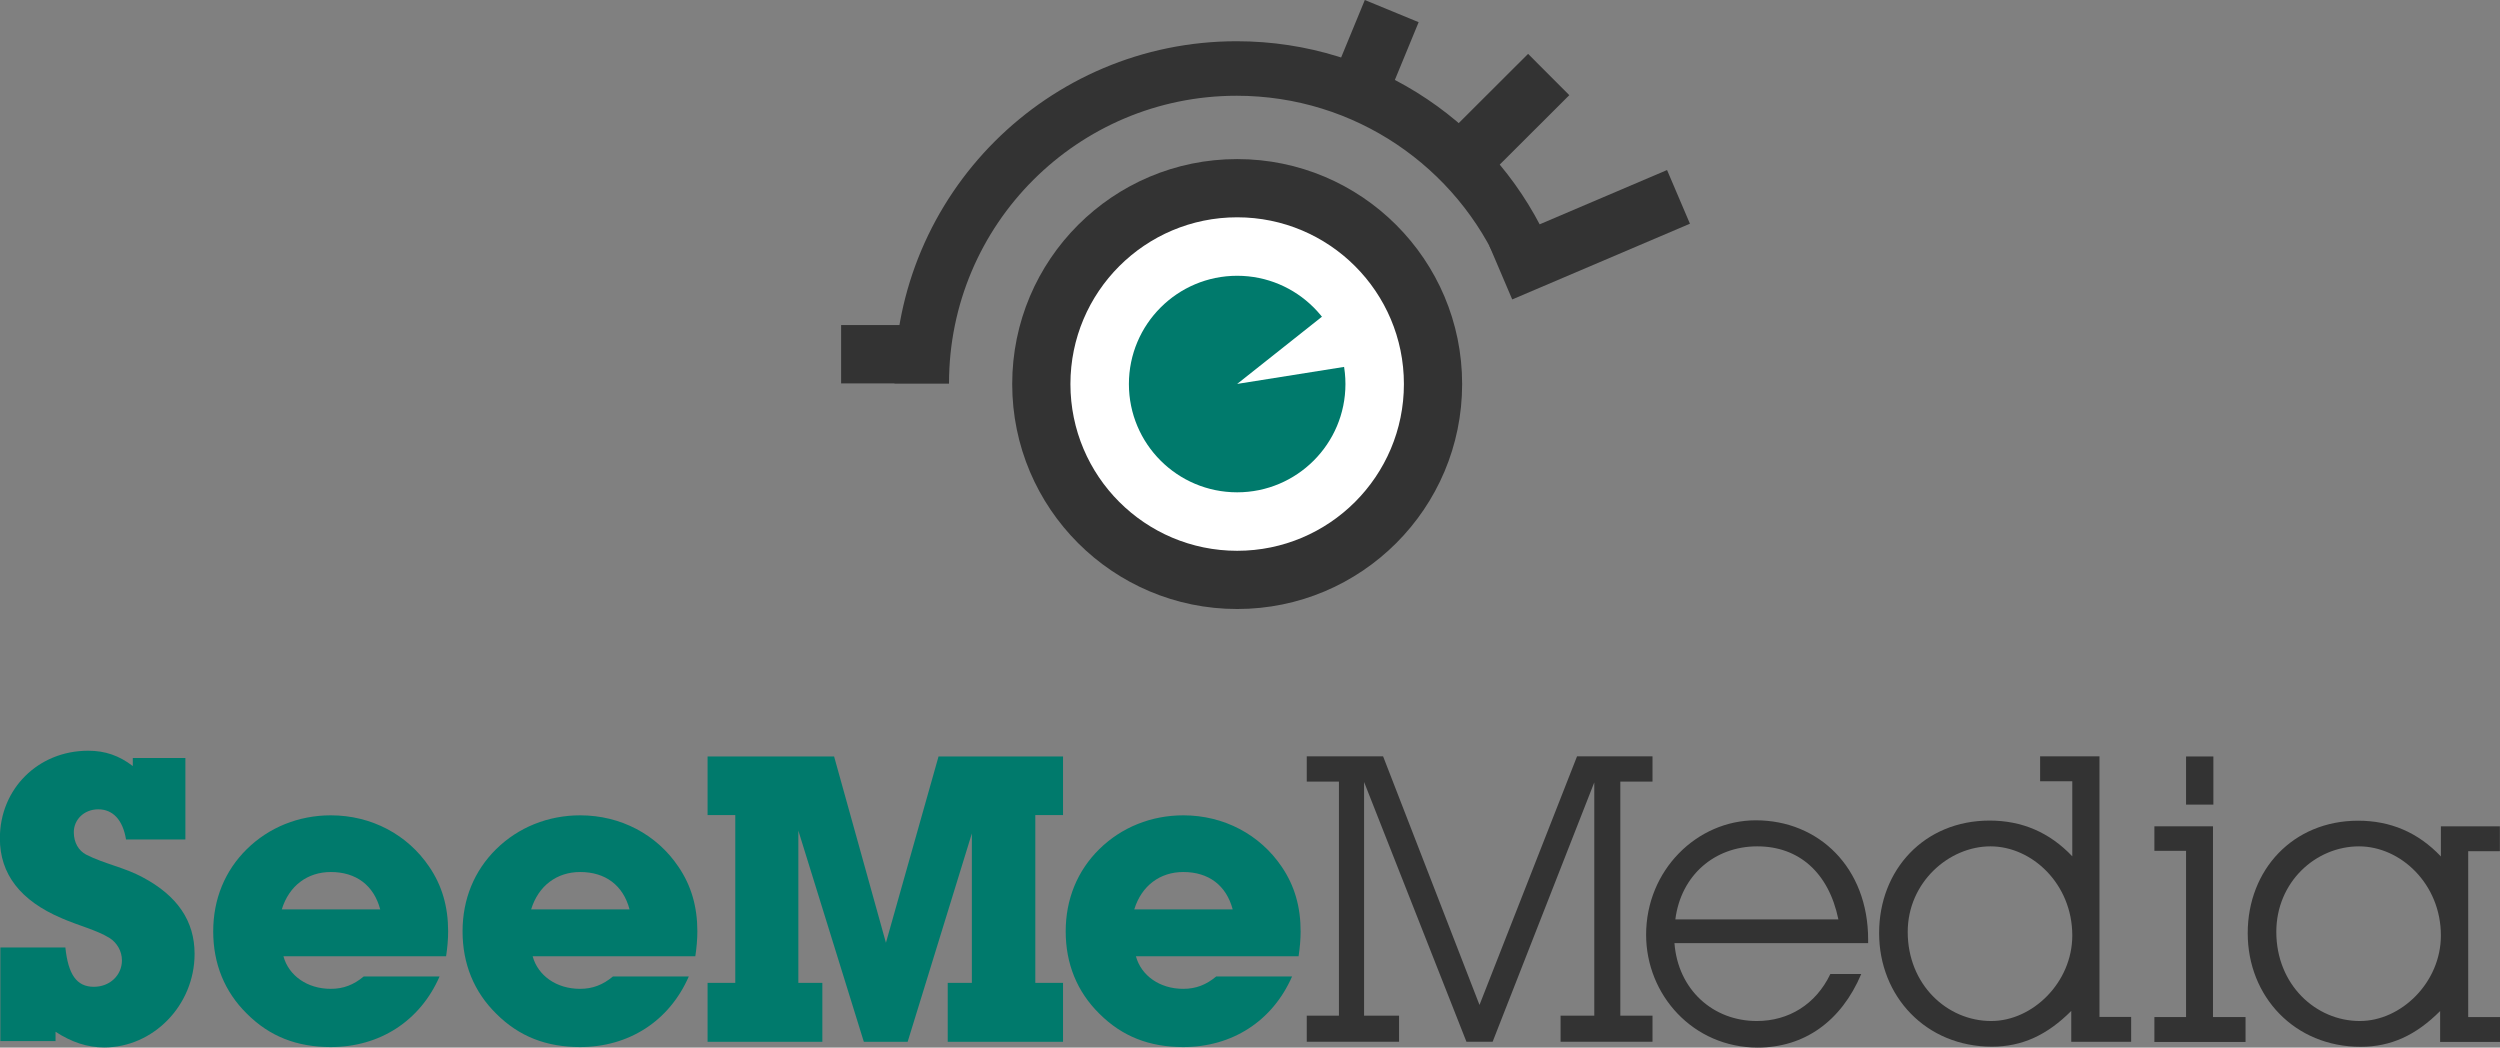
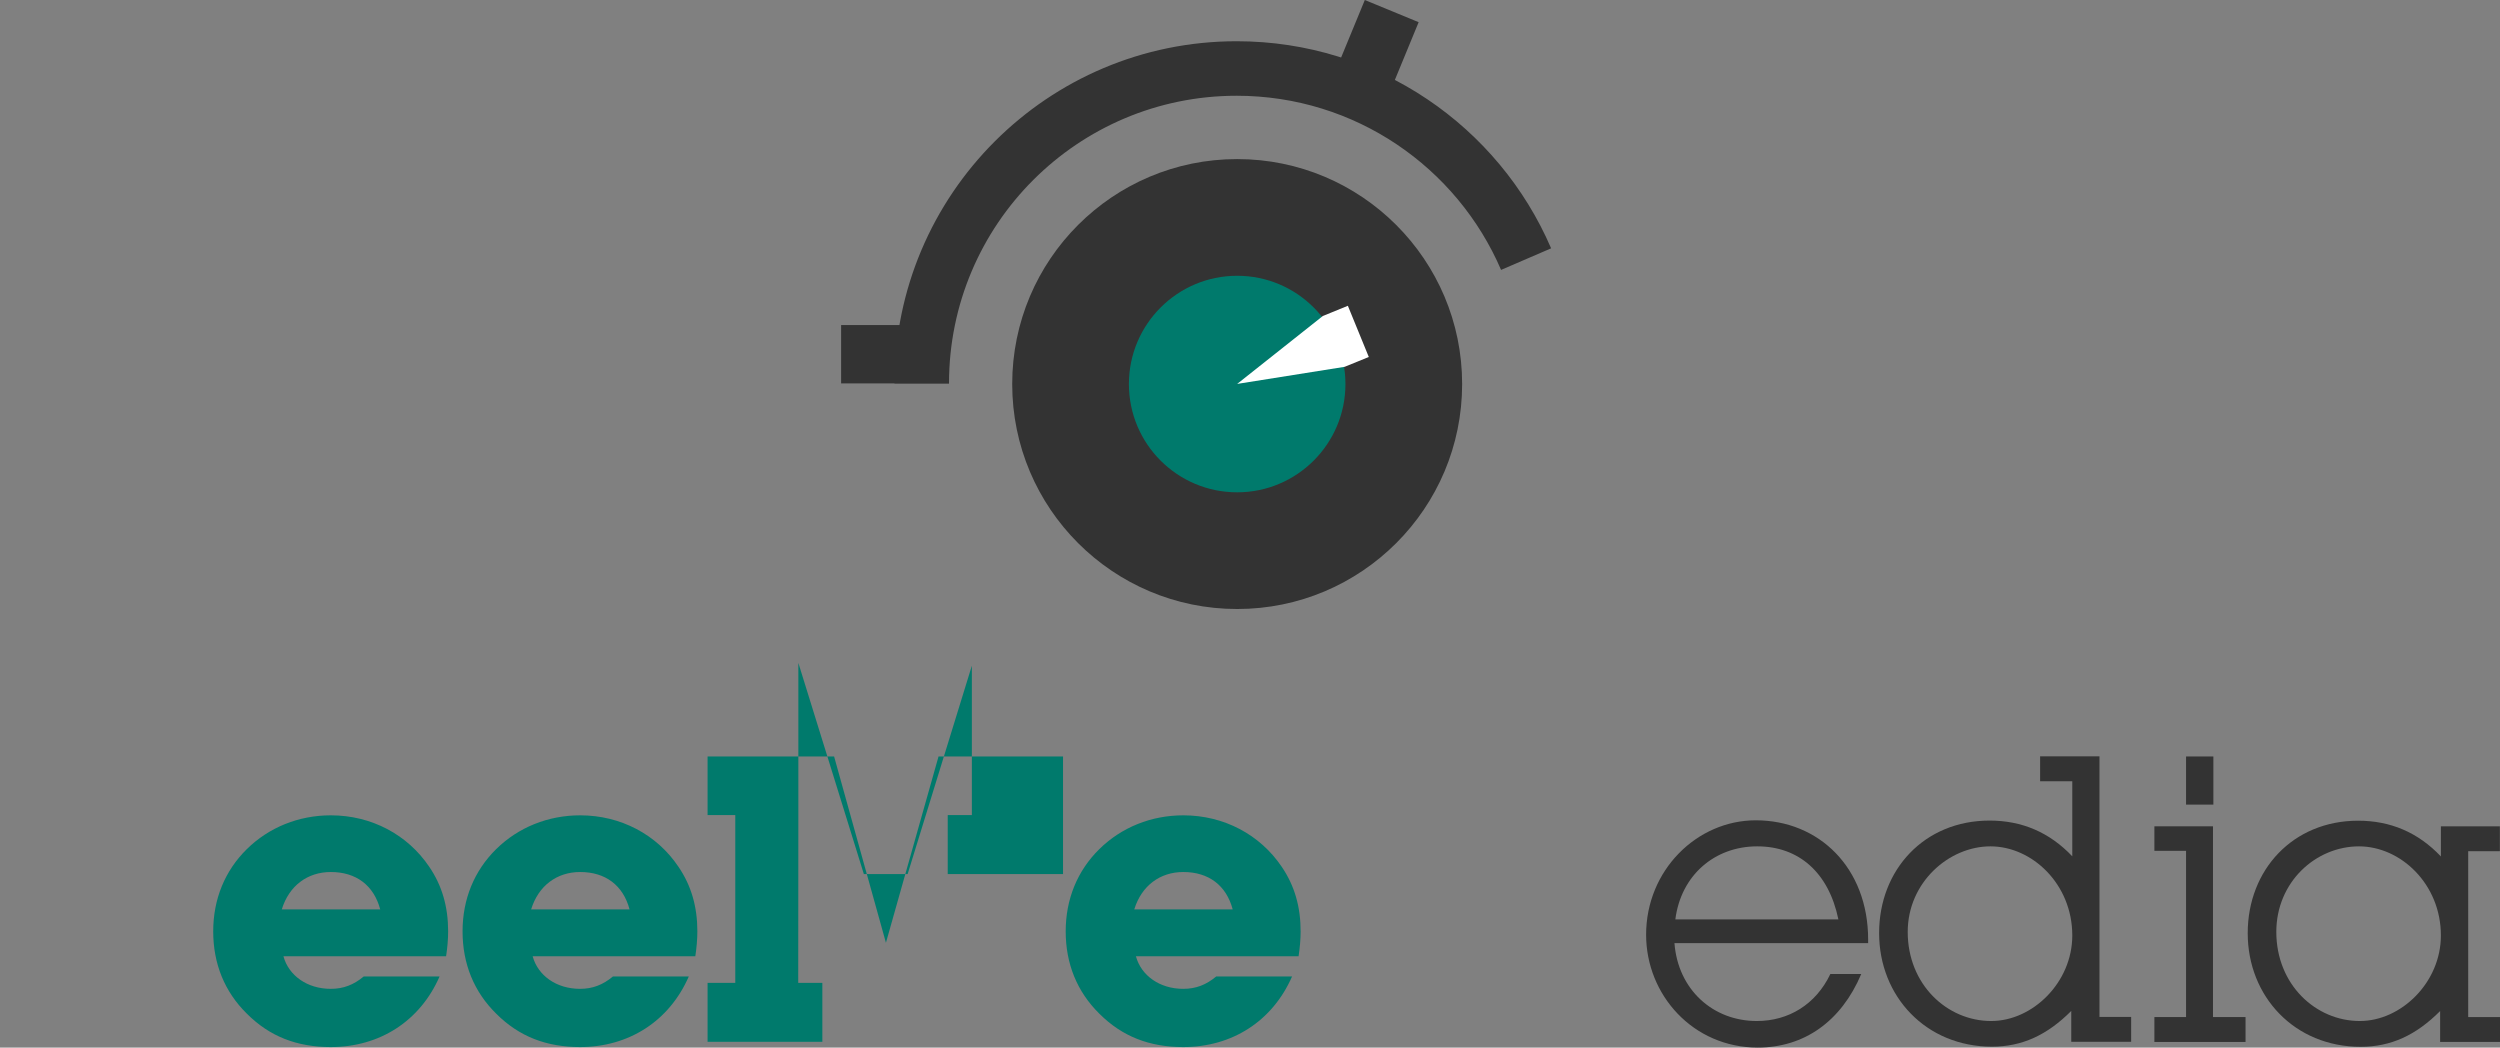
<svg xmlns="http://www.w3.org/2000/svg" id="Layer_1" data-name="Layer 1" viewBox="0 0 195.81 82.05">
  <rect x="0" y="0" width="195.81" height="82.05" fill="#808080" stroke="none" />
  <defs>
    <style> .cls-1 { fill: #fff; } .cls-2 { fill: #333; } .cls-3 { fill: #007a6c; } </style>
  </defs>
  <g>
    <path class="cls-2" d="M79.28,30.08c0-9.74,7.89-17.62,17.62-17.62s17.62,7.89,17.62,17.62-7.89,17.62-17.62,17.62-17.62-7.89-17.62-17.62Z" />
-     <path class="cls-1" d="M83.84,30.08c0-7.21,5.85-13.06,13.06-13.06s13.06,5.85,13.06,13.06-5.85,13.06-13.06,13.06-13.06-5.85-13.06-13.06Z" />
    <path class="cls-3" d="M88.42,30.08c0-4.68,3.8-8.48,8.48-8.48s8.48,3.8,8.48,8.48-3.8,8.48-8.48,8.48-8.48-3.79-8.48-8.48Z" />
    <path class="cls-2" d="M121.49,19.45c-4.1-9.54-13.59-16.22-24.63-16.22-14.8,0-26.8,12-26.8,26.8h4.27c0-12.45,10.09-22.53,22.53-22.53,9.28,0,17.26,5.61,20.71,13.64l3.92-1.69Z" />
    <rect class="cls-2" x="65.88" y="25.46" width="8.45" height="4.57" />
-     <rect class="cls-2" x="116.94" y="16.1" width="15.13" height="4.57" transform="translate(2.76 50.28) rotate(-23.08)" />
-     <rect class="cls-2" x="111.64" y="7.54" width="11.31" height="4.57" transform="translate(27.33 85.73) rotate(-44.94)" />
    <rect class="cls-2" x="103.12" y="2.53" width="8.53" height="4.56" transform="translate(62.03 102.27) rotate(-67.61)" />
    <polygon class="cls-1" points="103.61 24.75 96.9 30.07 105.32 28.73 107.21 27.96 105.57 23.95 103.61 24.75" />
  </g>
  <g>
-     <path class="cls-3" d="M4.37,81.54H.03v-7.33h5.09c.22,2.11.88,3.08,2.23,3.08,1.26,0,2.2-.91,2.2-2.07,0-.72-.38-1.38-.98-1.76-1.04-.63-2.36-.94-3.74-1.54-3.24-1.38-4.84-3.46-4.84-6.26,0-3.87,2.99-6.86,6.92-6.86,1.32,0,2.42.38,3.49,1.2v-.63h4.12v6.38h-4.65c-.25-1.54-1.04-2.36-2.17-2.36s-1.92.82-1.92,1.79c0,.82.38,1.45.97,1.76,1.42.72,3.02,1.01,4.4,1.76,2.74,1.45,4.09,3.43,4.09,6.01,0,4.03-3.24,7.33-7.08,7.33-1.32,0-2.55-.41-3.81-1.23v.72Z" />
    <path class="cls-3" d="M25.91,82.01c-2.64,0-4.78-.82-6.57-2.61-1.76-1.73-2.64-3.93-2.64-6.45s.91-4.75,2.64-6.45c1.73-1.7,4.06-2.64,6.57-2.64,3.18,0,6.01,1.51,7.71,4.03,1.01,1.48,1.48,3.14,1.48,5.06,0,.63-.06,1.29-.16,1.95h-12.74c.41,1.51,1.86,2.55,3.71,2.55.98,0,1.79-.31,2.58-.97h5.94c-1.54,3.52-4.72,5.53-8.52,5.53ZM29.78,71.23c-.5-1.89-1.89-2.93-3.87-2.93-1.82,0-3.27,1.07-3.84,2.93h7.7Z" />
    <path class="cls-3" d="M45.44,82.01c-2.64,0-4.78-.82-6.57-2.61-1.76-1.73-2.64-3.93-2.64-6.45s.91-4.75,2.64-6.45c1.73-1.7,4.06-2.64,6.57-2.64,3.18,0,6.01,1.51,7.7,4.03,1.01,1.48,1.48,3.14,1.48,5.06,0,.63-.06,1.29-.16,1.95h-12.74c.41,1.51,1.86,2.55,3.71,2.55.98,0,1.79-.31,2.58-.97h5.94c-1.54,3.52-4.72,5.53-8.52,5.53ZM49.31,71.23c-.5-1.89-1.89-2.93-3.87-2.93-1.82,0-3.27,1.07-3.84,2.93h7.7Z" />
-     <path class="cls-3" d="M62.52,76.98h1.89v4.62h-8.99v-4.62h2.17v-13.14h-2.17v-4.59h9.91l4.06,14.59,4.12-14.59h9.75v4.59h-2.17v13.14h2.17v4.62h-9.03v-4.62h1.89v-11.7l-5.03,16.32h-3.43l-5.13-16.54v11.92Z" />
+     <path class="cls-3" d="M62.52,76.98h1.89v4.62h-8.99v-4.62h2.17v-13.14h-2.17v-4.59h9.91l4.06,14.59,4.12-14.59h9.75v4.59h-2.17h2.17v4.62h-9.03v-4.62h1.89v-11.7l-5.03,16.32h-3.43l-5.13-16.54v11.92Z" />
    <path class="cls-3" d="M92.68,82.01c-2.64,0-4.78-.82-6.57-2.61-1.76-1.73-2.64-3.93-2.64-6.45s.91-4.75,2.64-6.45c1.73-1.7,4.06-2.64,6.57-2.64,3.18,0,6.01,1.51,7.71,4.03,1.01,1.48,1.48,3.14,1.48,5.06,0,.63-.06,1.29-.16,1.95h-12.74c.41,1.51,1.86,2.55,3.71,2.55.98,0,1.79-.31,2.58-.97h5.94c-1.54,3.52-4.72,5.53-8.52,5.53ZM96.55,71.23c-.5-1.89-1.89-2.93-3.87-2.93-1.82,0-3.27,1.07-3.84,2.93h7.7Z" />
-     <path class="cls-2" d="M114.86,81.6l-8.02-20.35v18.3h2.74v2.04h-7.23v-2.04h2.52v-18.33h-2.52v-1.98h5.98l7.55,19.47,7.64-19.47h5.91v1.98h-2.52v18.33h2.52v2.04h-7.2v-2.04h2.64v-18.27l-7.96,20.31h-2.04Z" />
    <path class="cls-2" d="M131.15,73.87c.28,3.65,3.02,6.1,6.45,6.1,2.48,0,4.62-1.29,5.76-3.68h2.42c-1.57,3.71-4.47,5.76-8.11,5.76-5.06,0-8.74-4.12-8.74-8.84,0-5.06,3.99-8.96,8.59-8.96,4.94,0,8.8,3.71,8.8,9.34v.28h-15.16ZM137.63,66.29c-3.33,0-5.97,2.26-6.41,5.72h12.77c-.76-3.68-3.11-5.72-6.35-5.72Z" />
    <path class="cls-2" d="M156.02,81.98c-5.16,0-8.84-3.93-8.84-8.9s3.55-8.81,8.65-8.81c2.52,0,4.69.91,6.48,2.8v-5.88h-2.52v-1.95h4.65v20.41h2.48v1.95h-4.69v-2.42c-1.89,1.89-3.84,2.8-6.23,2.8ZM155.96,79.97c3.24,0,6.35-3.02,6.35-6.7,0-4.03-3.15-6.98-6.41-6.98s-6.48,2.83-6.48,6.7c0,4.12,3.08,6.98,6.54,6.98Z" />
    <path class="cls-2" d="M171.22,66.64h-2.48v-1.92h4.59v14.94h2.55v1.95h-7.14v-1.95h2.48v-13.02ZM171.22,59.25h2.14v3.77h-2.14v-3.77Z" />
    <path class="cls-2" d="M195.81,79.66v1.95h-4.69v-2.42c-1.89,1.89-3.84,2.8-6.23,2.8-5.16,0-8.84-3.93-8.84-8.9s3.55-8.81,8.65-8.81c2.52,0,4.69.91,6.48,2.8v-2.36h4.62v1.95h-2.48v12.99h2.48ZM184.77,66.29c-3.4,0-6.48,2.8-6.48,6.7,0,4.12,3.08,6.98,6.54,6.98,3.24,0,6.35-3.02,6.35-6.7,0-4.03-3.15-6.98-6.42-6.98Z" />
  </g>
</svg>